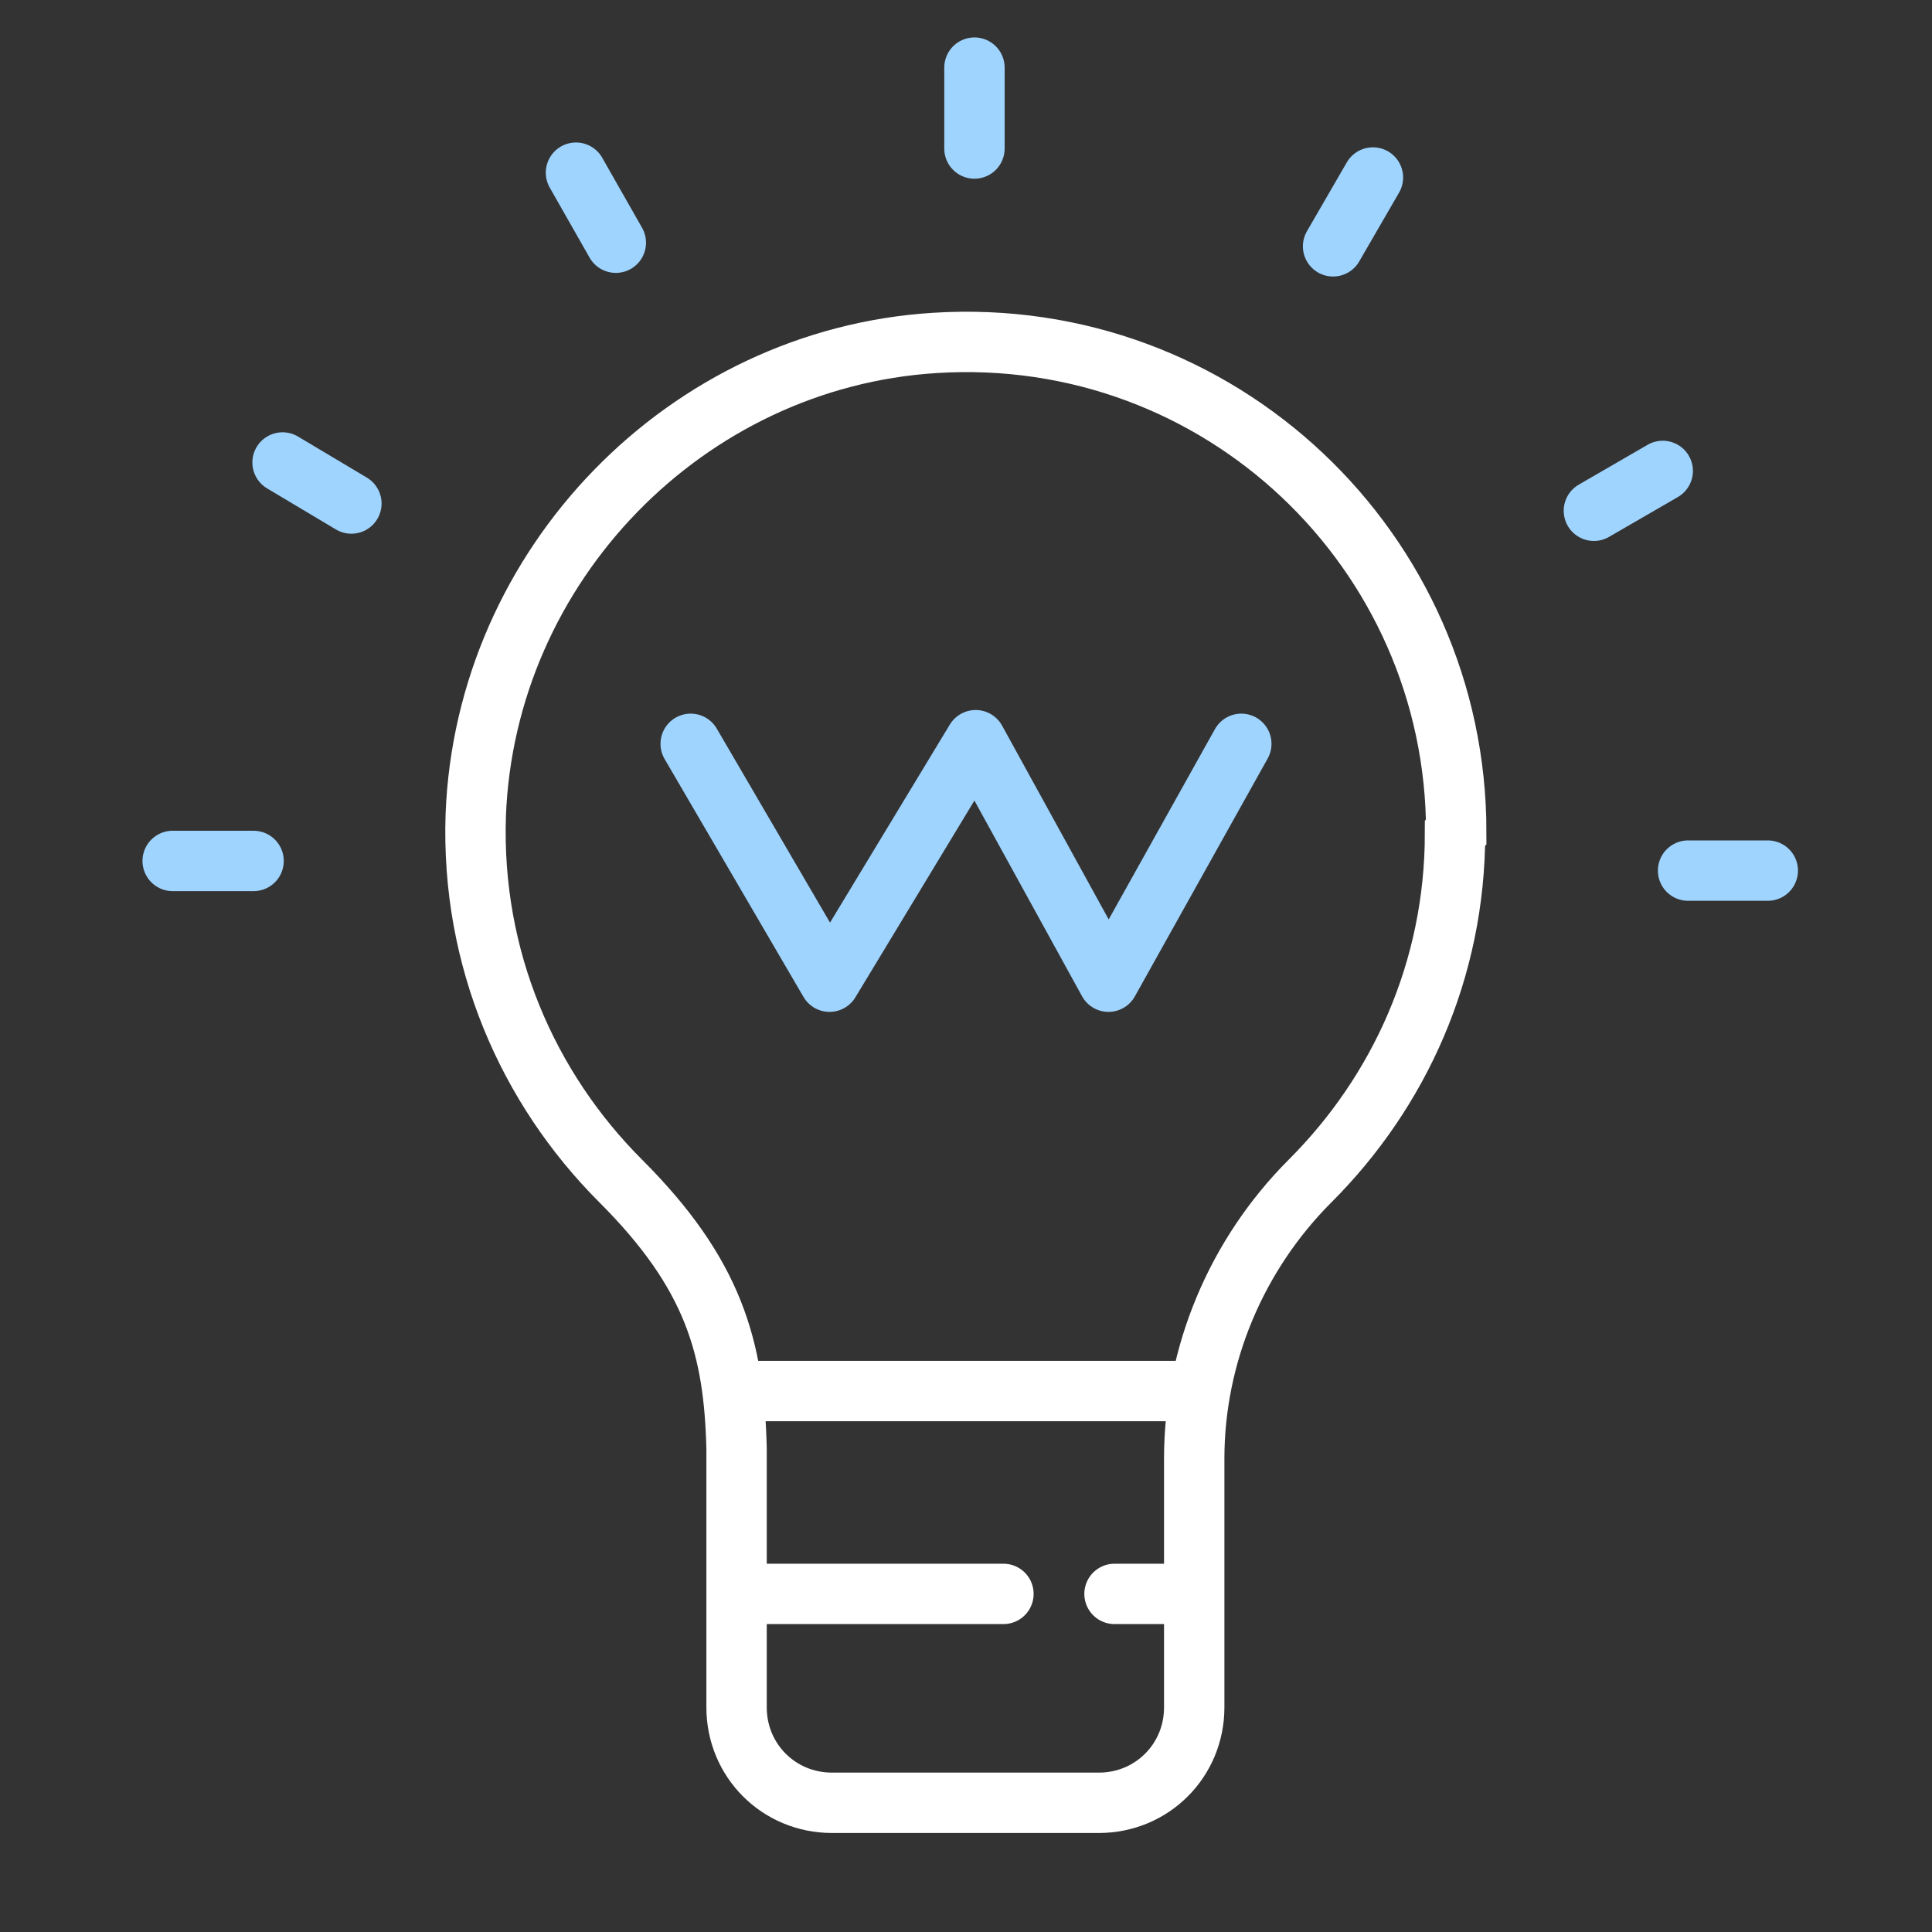
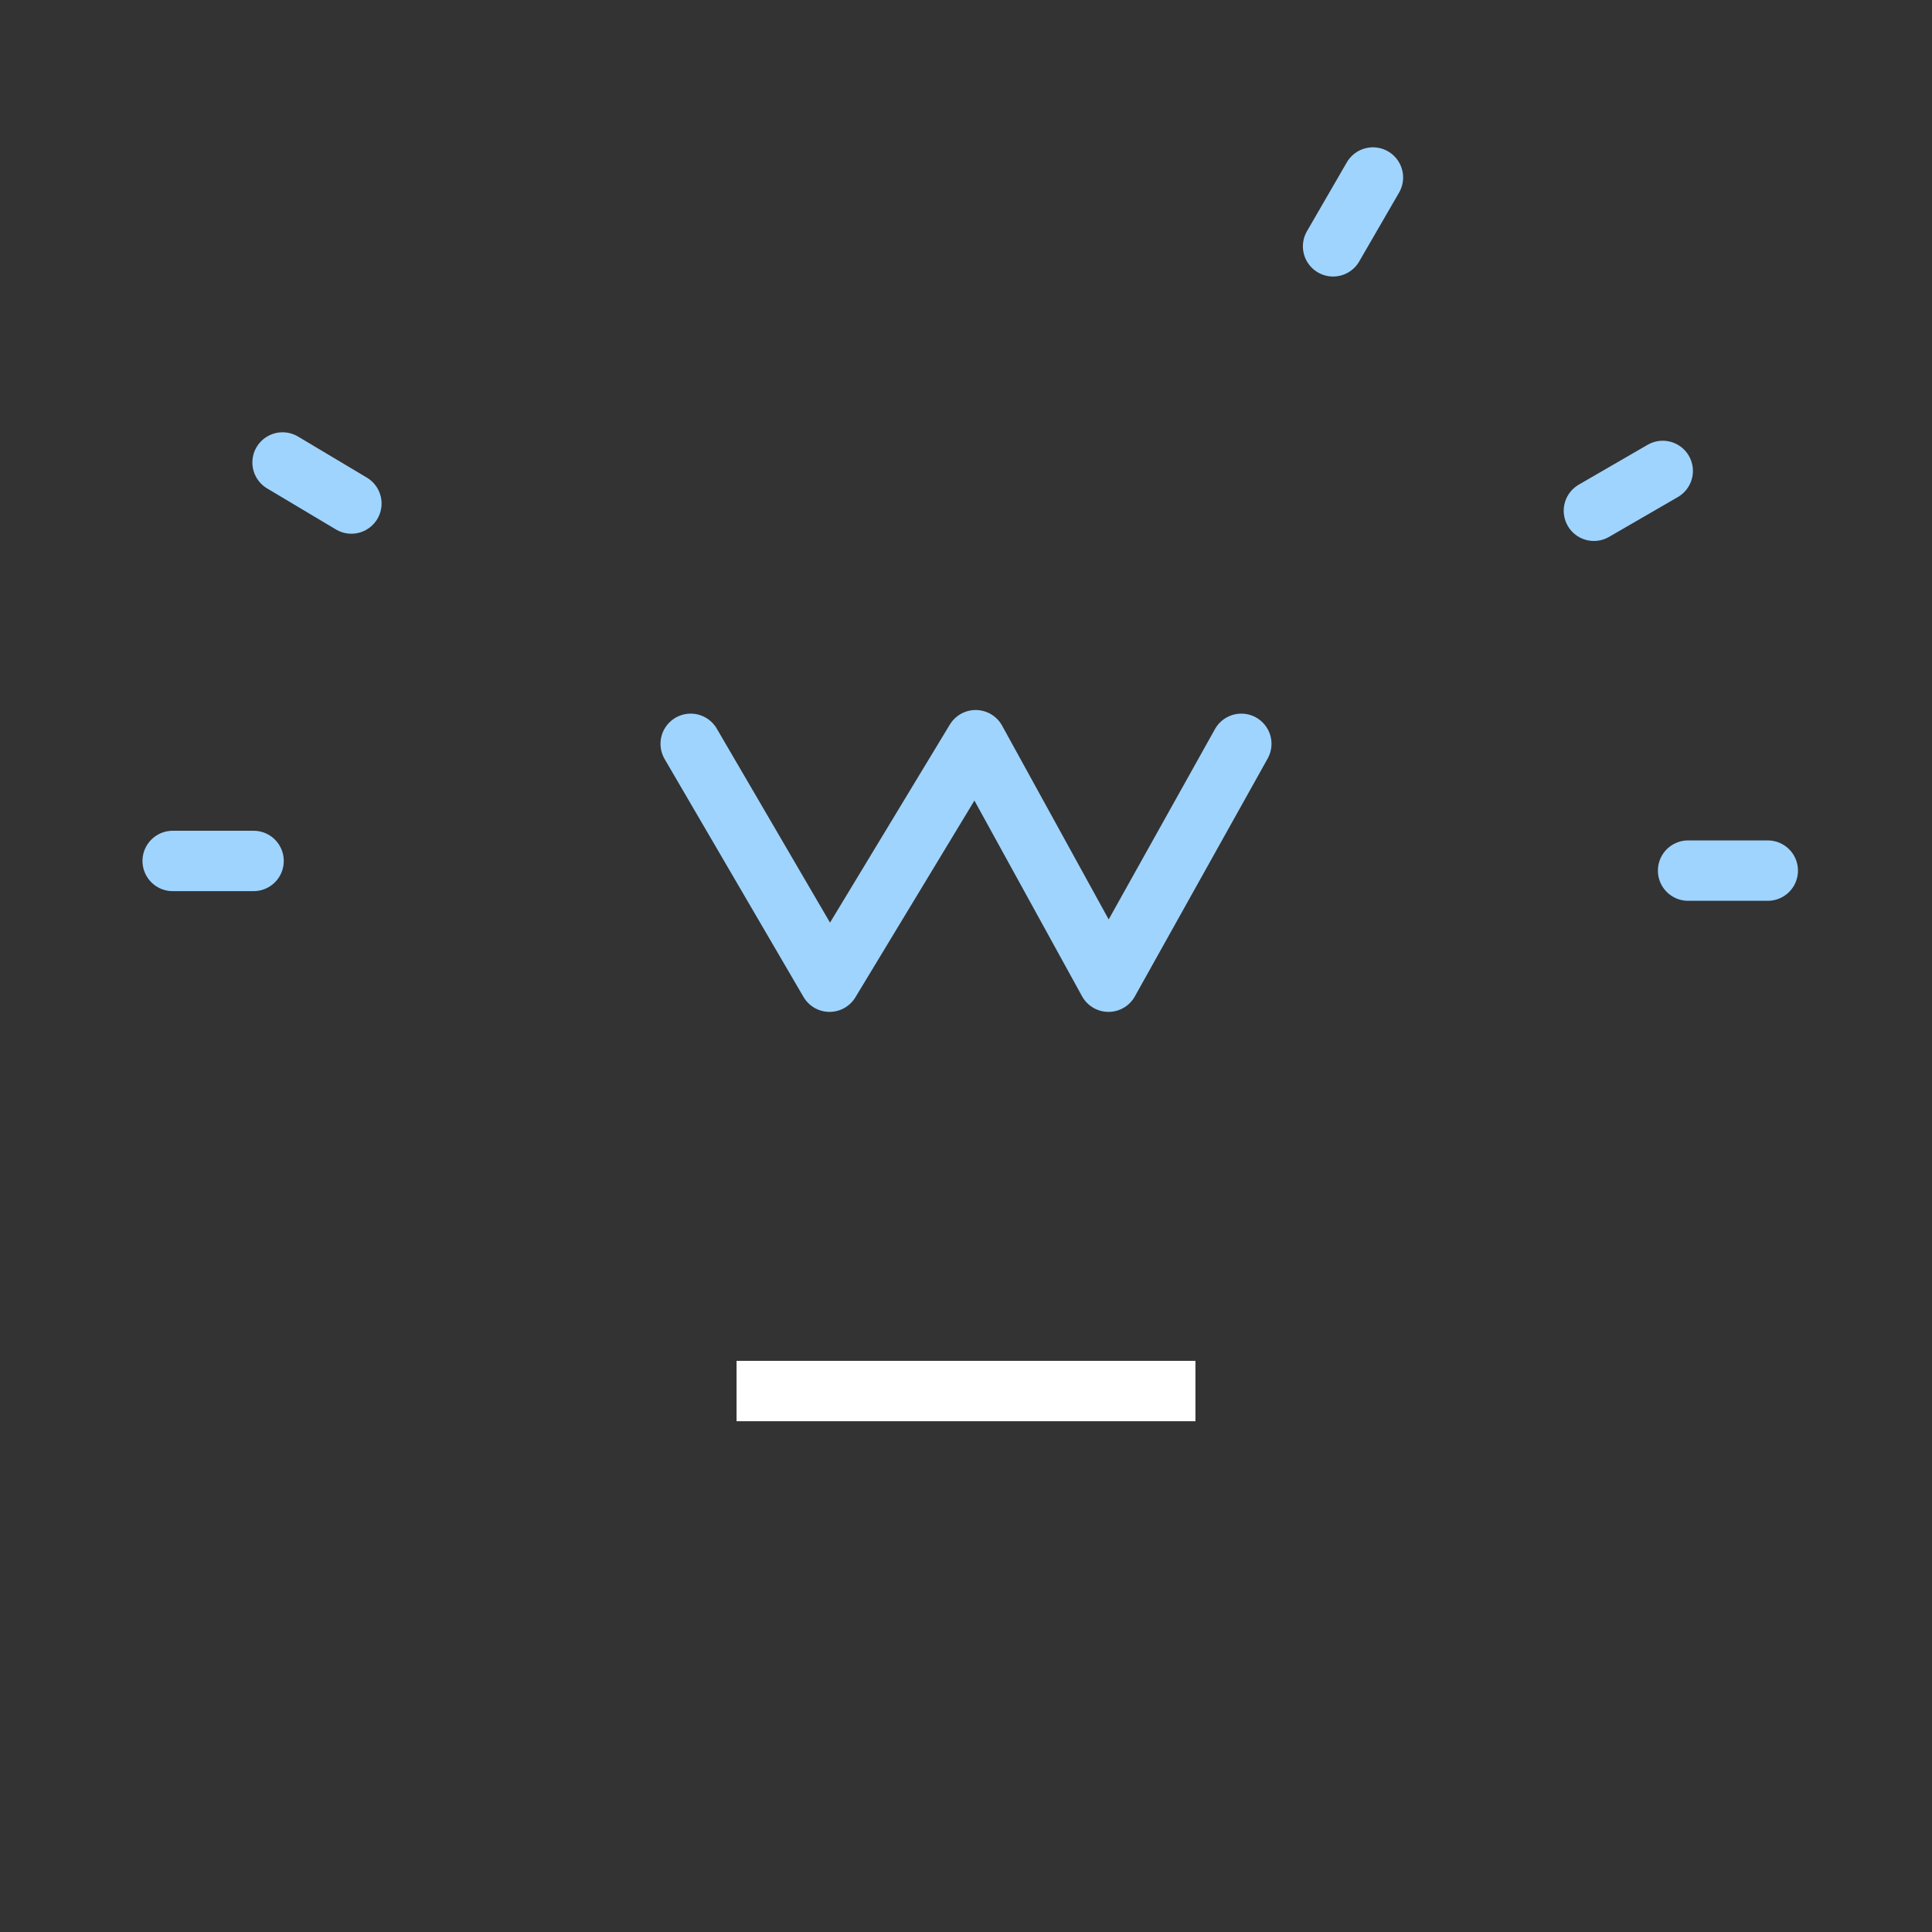
<svg xmlns="http://www.w3.org/2000/svg" id="_圖層_1" data-name="圖層_1" version="1.1" viewBox="0 0 160 160">
  <rect x="0" y="0" width="160" height="160" fill="#333333" stroke="none" />
  <defs>
    <style>
      .st0, .st1 {
        stroke: #fff;
      }

      .st0, .st1, .st2, .st3 {
        fill: none;
        stroke-width: 5px;
      }

      .st0, .st1, .st3 {
        stroke-miterlimit: 10;
      }

      .st1, .st2, .st3 {
        stroke-linecap: round;
      }

      .st2 {
        stroke-linejoin: round;
      }

      .st2, .st3 {
        stroke: #9fd4ff;
      }
    </style>
  </defs>
  <g>
-     <path class="st0" d="M120.6,68.9c0-23.3-19.6-42-43.2-40.5-20.6,1.3-37.2,18.4-38,39.1-.4,11.9,4.3,22.6,12,30.3s9.4,13.8,9.6,22.2c0,.3,0,.5,0,.8v20.6c0,4.4,3.5,7.9,7.9,7.9h22.1c4.4,0,7.9-3.5,7.9-7.9v-20.6c0-8.6,3.5-16.9,9.6-23,7.4-7.4,12-17.5,12-28.8Z" />
    <line class="st0" x1="99" y1="115.2" x2="61" y2="115.2" />
-     <line class="st1" x1="92.3" y1="132" x2="98.3" y2="132" />
-     <line class="st1" x1="62.4" y1="132" x2="83.1" y2="132" />
    <polyline class="st2" points="57.2 61.6 68.7 81.3 80.8 61.3 91.8 81.3 102.8 61.6" />
  </g>
  <line class="st3" x1="21" y1="71.3" x2="14.3" y2="71.3" />
  <line class="st3" x1="29.1" y1="41.7" x2="23.4" y2="38.3" />
-   <line class="st3" x1="51" y1="20.1" x2="47.7" y2="14.3" />
-   <line class="st3" x1="80.7" y1="12.3" x2="80.7" y2="5.6" />
  <g>
    <line class="st3" x1="110.4" y1="20.4" x2="113.7" y2="14.7" />
    <line class="st3" x1="132" y1="42.3" x2="137.7" y2="39" />
    <line class="st3" x1="139.8" y1="72.1" x2="146.4" y2="72.1" />
  </g>
</svg>